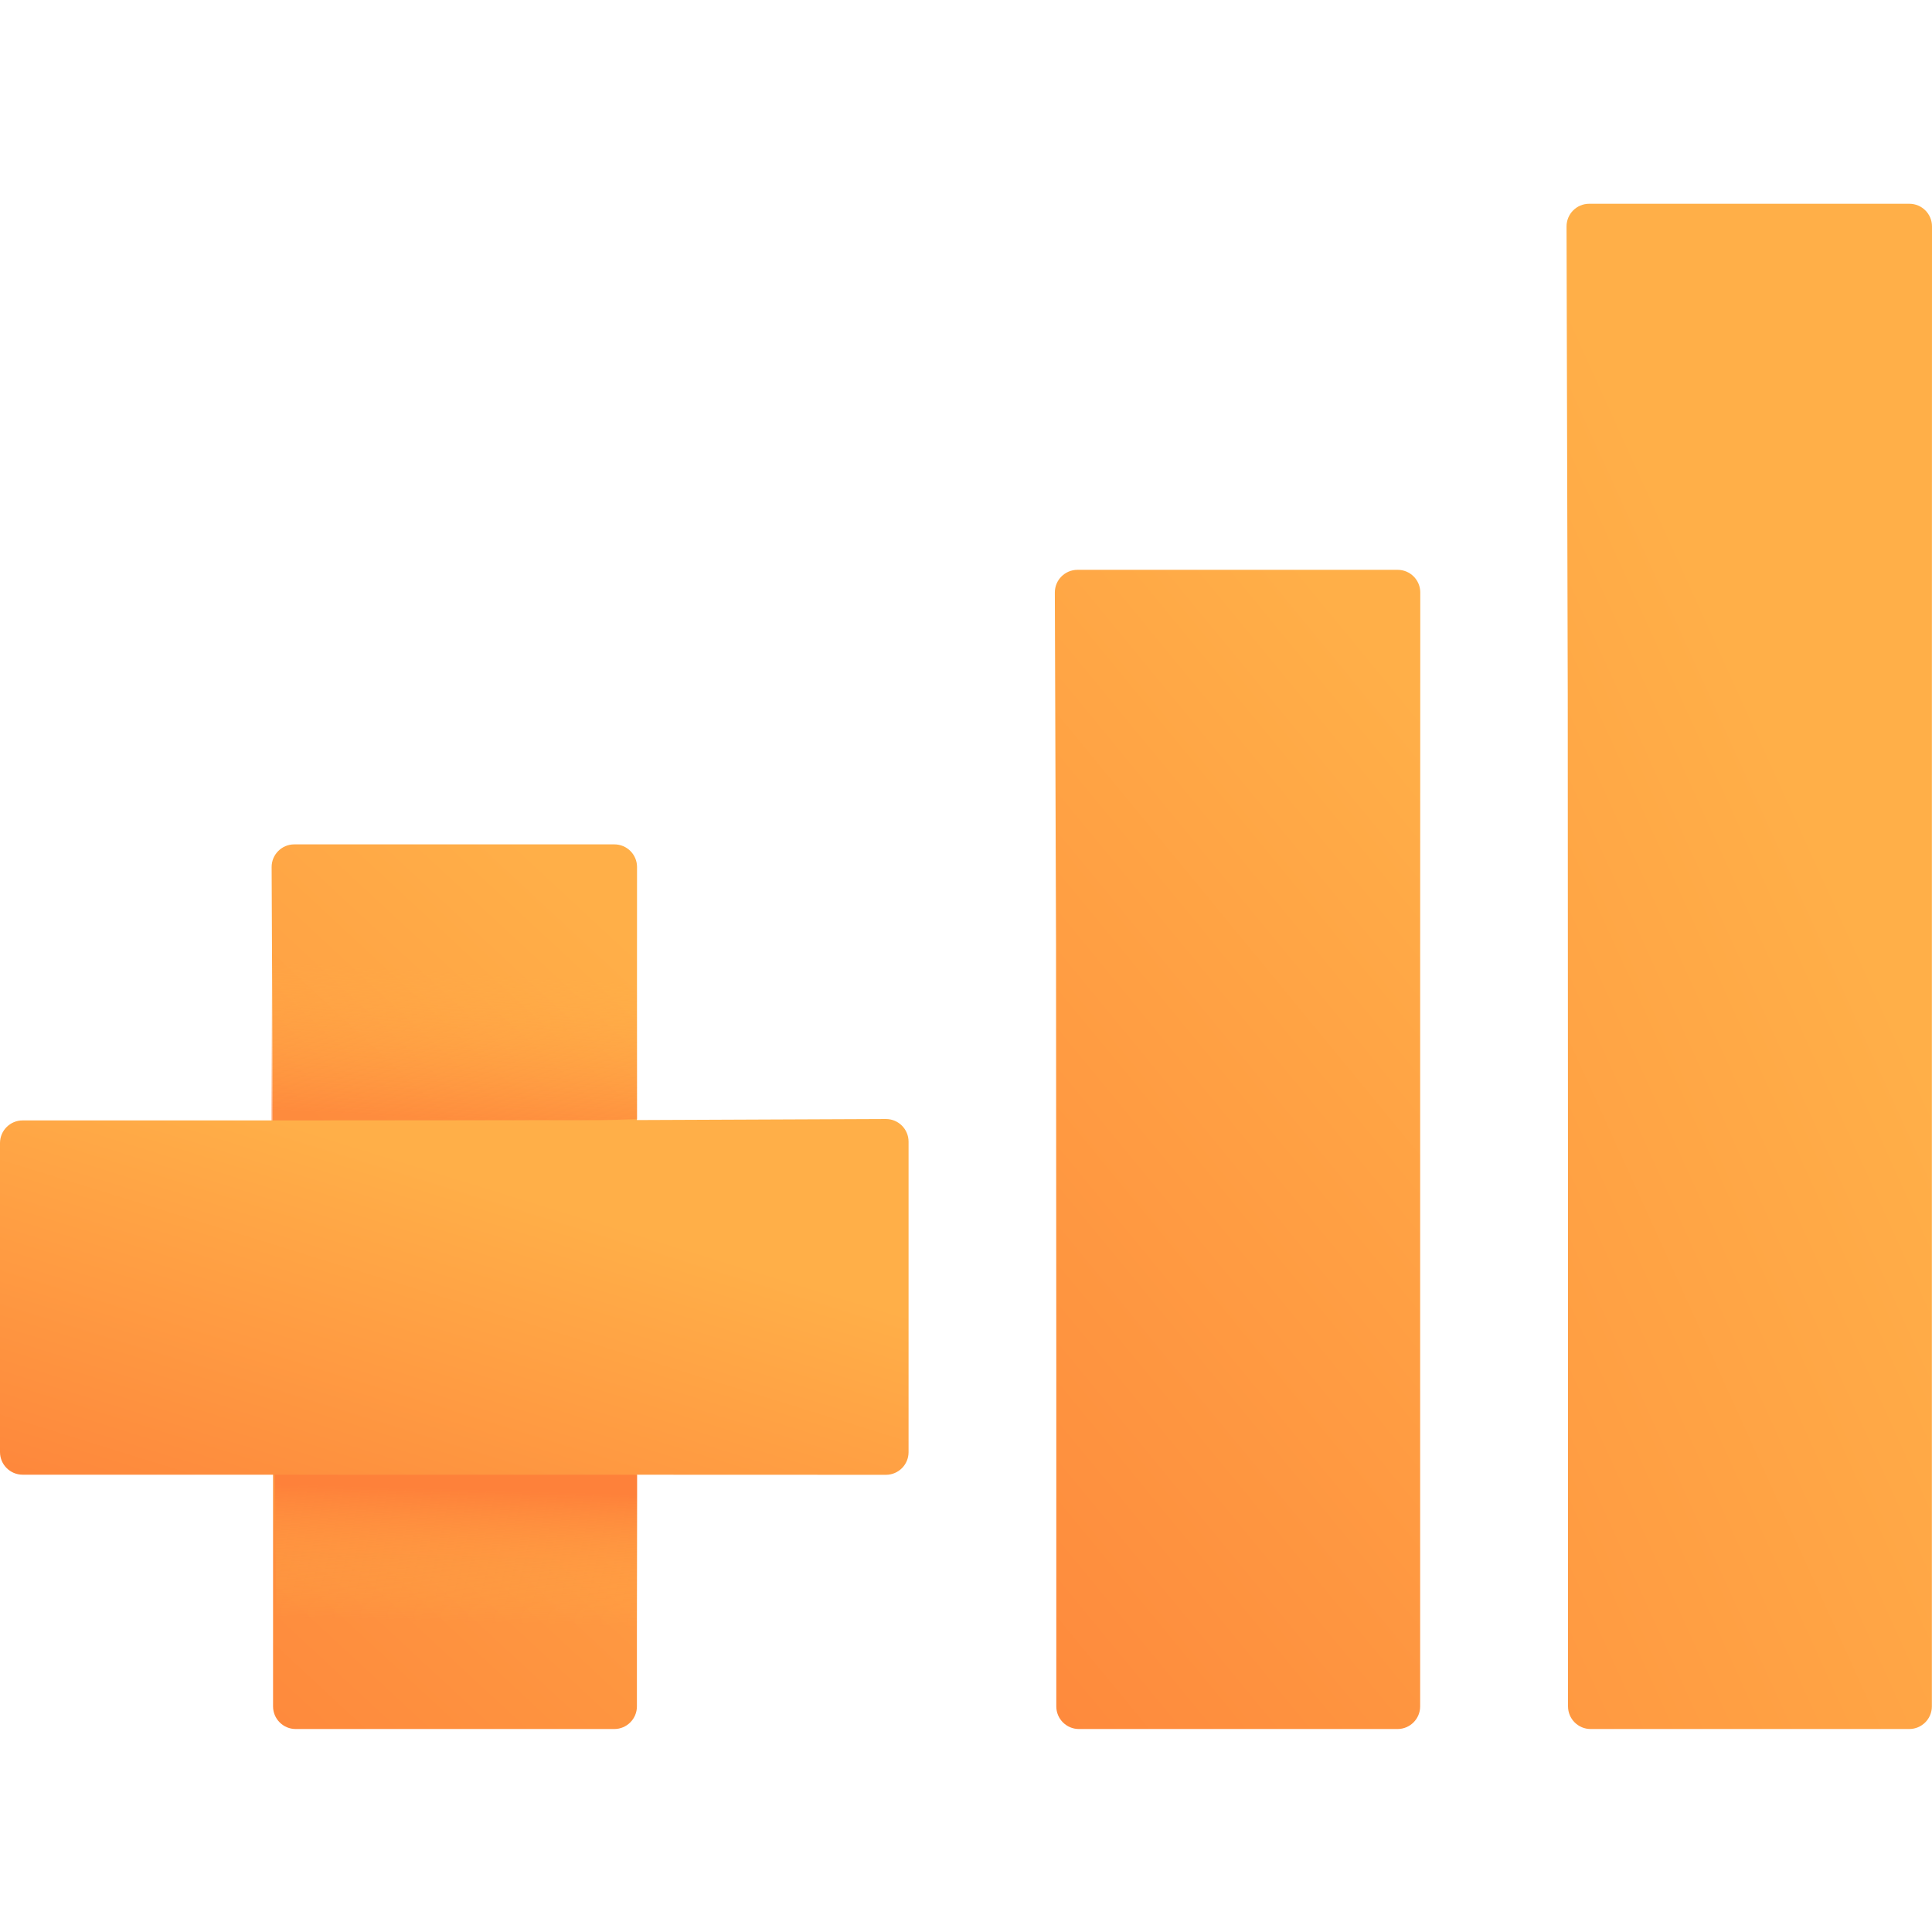
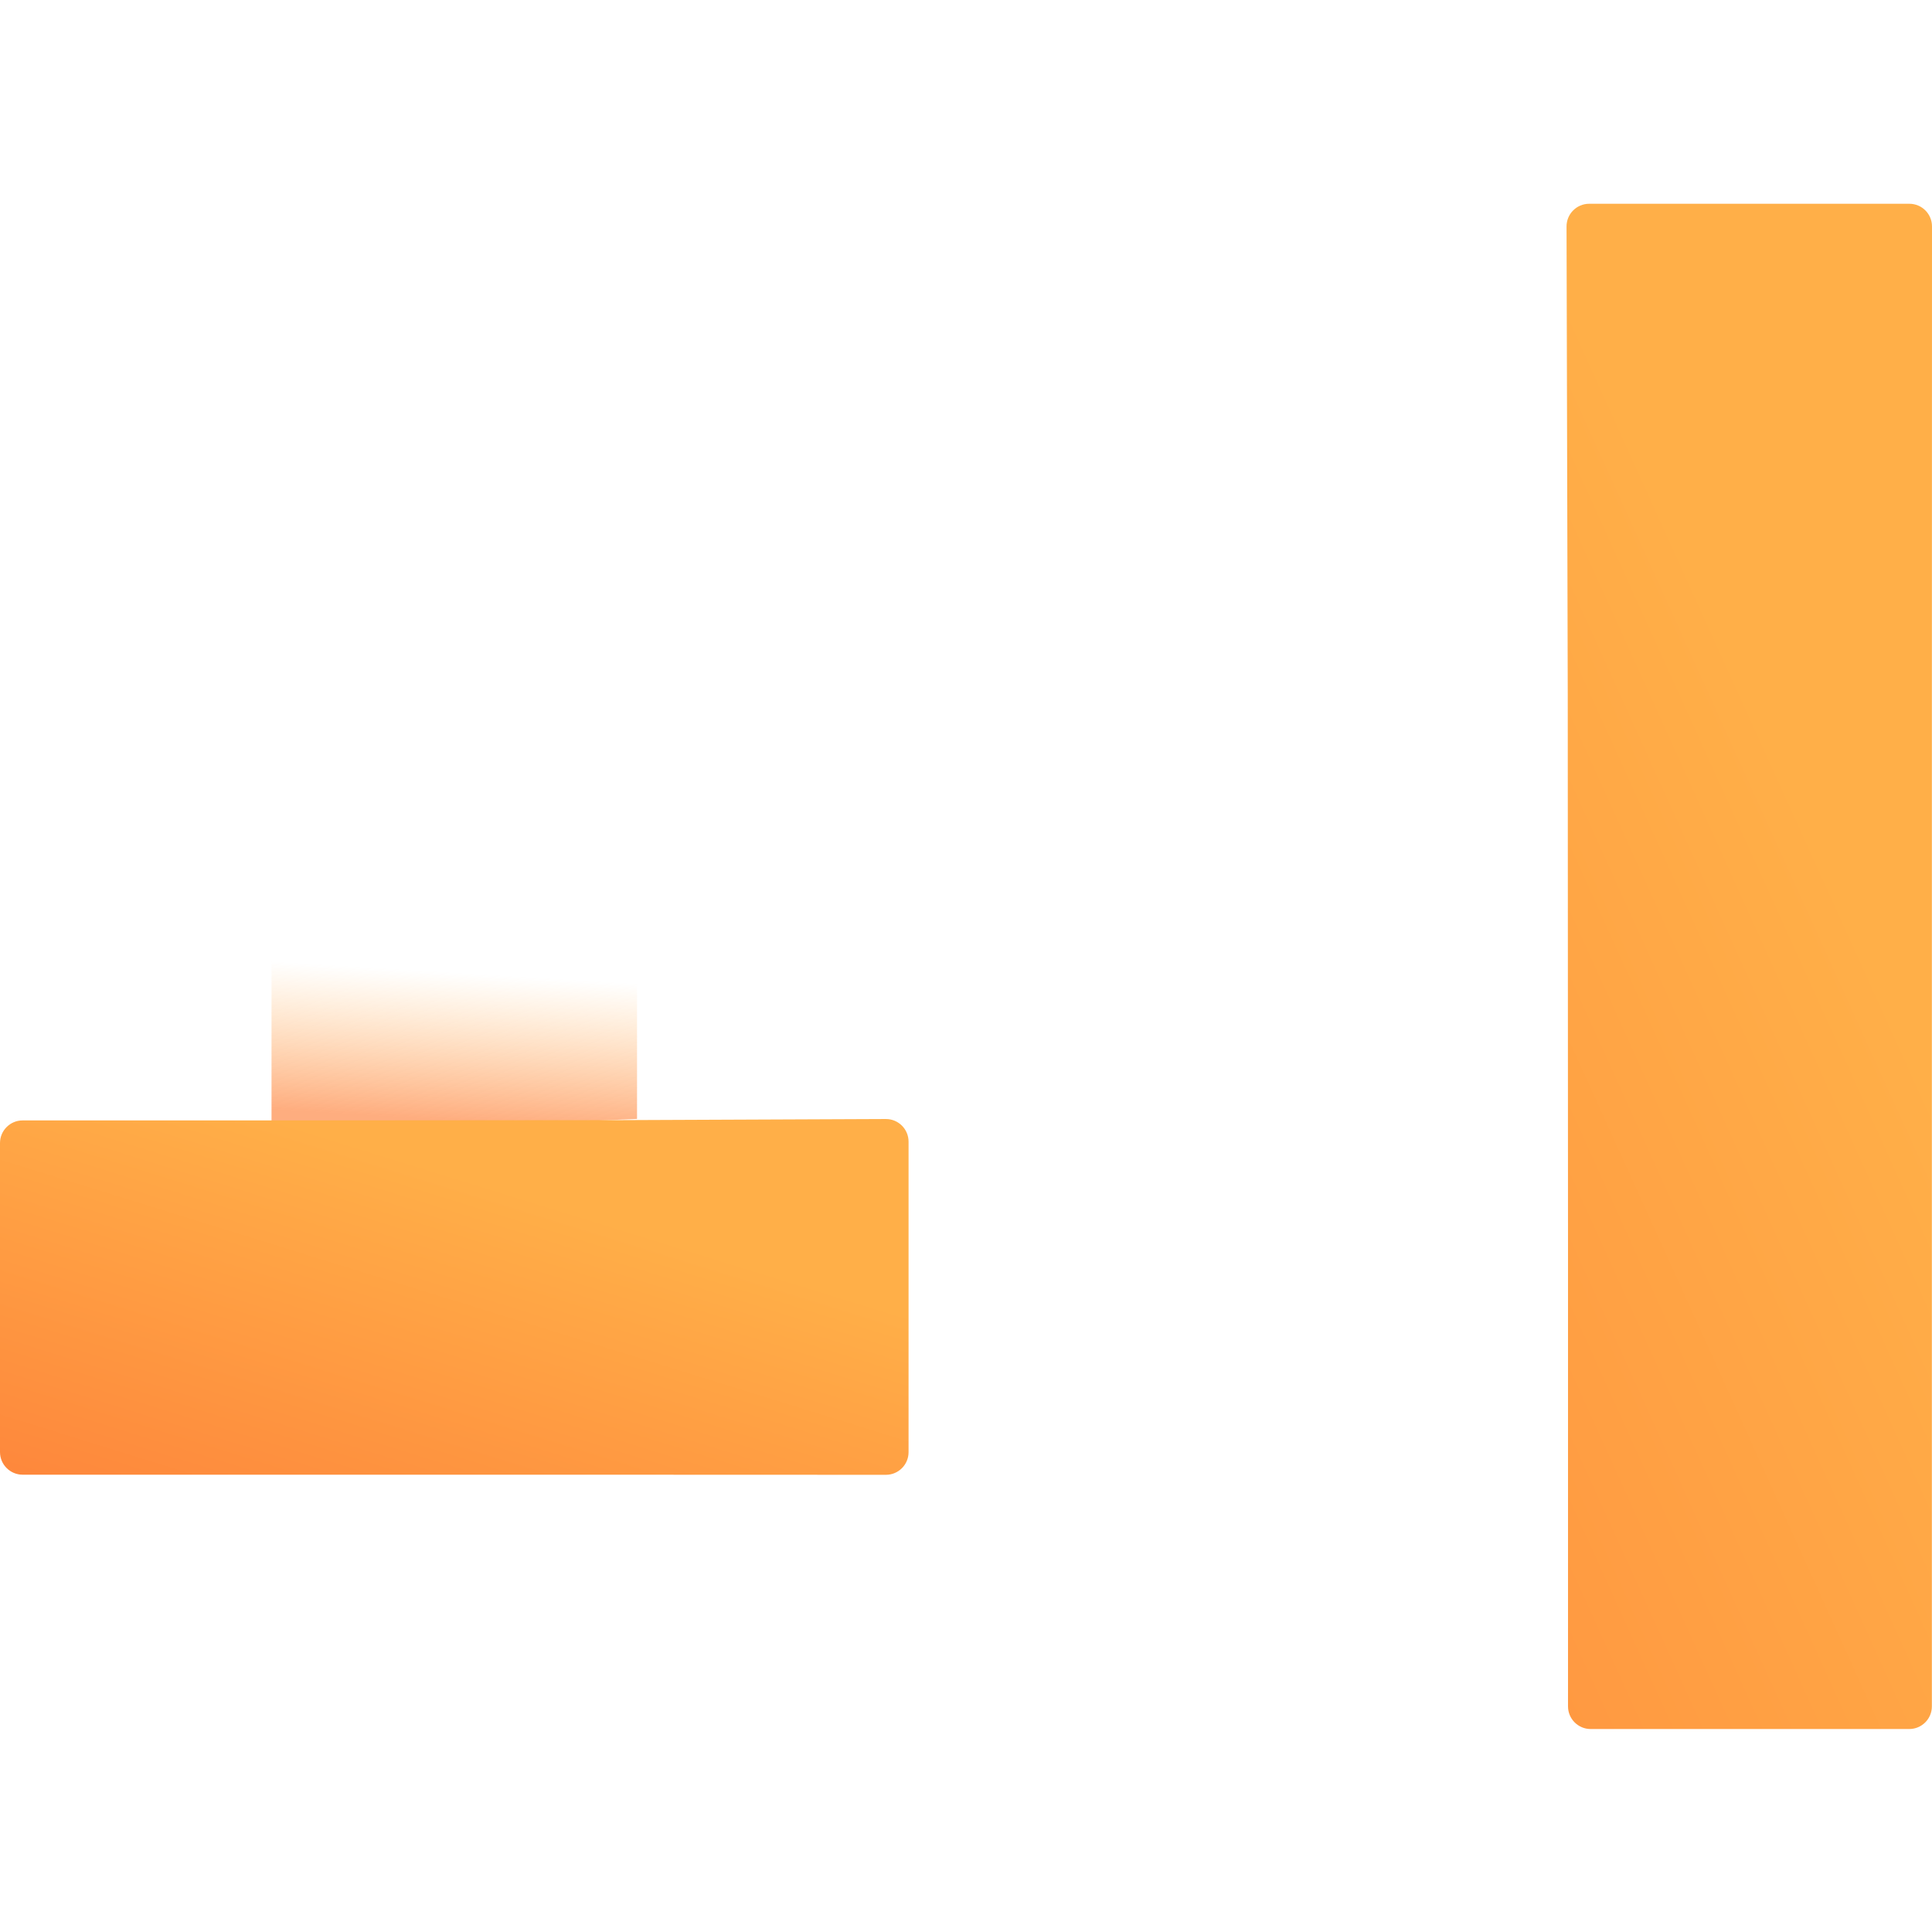
<svg xmlns="http://www.w3.org/2000/svg" width="256" height="256" viewBox="0 0 256 256" fill="none">
  <path d="M207.575 30.008L207.735 92.045L207.77 166.383V226.105C207.77 227.762 209.114 229.105 210.77 229.105H252.983C254.64 229.105 255.983 227.762 255.983 226.105V166.383L255.986 92.045L255.999 30.001C256 28.344 254.657 27 252.999 27H210.575C208.916 27 207.571 28.348 207.575 30.008Z" fill="url(#paint0_linear_87_22)" />
-   <path d="M139.772 78.515L139.93 124.94L139.965 181.436V226.105C139.965 227.762 141.308 229.105 142.965 229.105H185.178C186.835 229.105 188.178 227.762 188.178 226.105V181.436L188.18 124.94L188.194 78.506C188.194 76.849 186.851 75.505 185.194 75.505H142.772C141.112 75.505 139.767 76.855 139.772 78.515Z" fill="url(#paint1_linear_87_22)" />
-   <path d="M35.992 114.898L36.146 149.611L36.181 192.726V226.105C36.181 227.762 37.524 229.105 39.181 229.105H81.394C83.051 229.105 84.394 227.762 84.394 226.105V192.726L84.397 149.611L84.41 114.885C84.41 113.228 83.067 111.884 81.41 111.884H38.992C37.33 111.884 35.984 113.235 35.992 114.898Z" fill="url(#paint2_linear_87_22)" />
  <path d="M35.978 150.284L35.978 125.358L84.411 125.358L84.411 148.263L35.978 150.284Z" fill="url(#paint3_linear_87_22)" />
-   <path d="M84.411 195.421L84.411 220.347L36.67 220.347L36.379 190.705L84.411 195.421Z" fill="url(#paint4_linear_87_22)" />
  <path d="M117.377 148.276L81.643 148.426L37.362 148.461L3 148.461C1.343 148.461 0 149.804 0 151.461L0 192.405C0 194.062 1.343 195.405 3 195.405L37.362 195.405L81.643 195.407L117.388 195.42C119.045 195.421 120.389 194.077 120.389 192.42L120.389 151.276C120.389 149.614 119.038 148.269 117.377 148.276Z" fill="url(#paint5_linear_87_22)" />
  <defs>
    <linearGradient id="paint0_linear_87_22" x1="221.51" y1="68.095" x2="71.48" y2="136.109" gradientUnits="userSpaceOnUse">
      <stop stop-color="#FFAF48" />
      <stop offset="1" stop-color="#FE813A" />
    </linearGradient>
    <linearGradient id="paint1_linear_87_22" x1="177.921" y1="80.757" x2="60.492" y2="177.332" gradientUnits="userSpaceOnUse">
      <stop stop-color="#FFAF48" />
      <stop offset="1" stop-color="#FE813A" />
    </linearGradient>
    <linearGradient id="paint2_linear_87_22" x1="74.137" y1="115.892" x2="-16.943" y2="214.044" gradientUnits="userSpaceOnUse">
      <stop stop-color="#FFAF48" />
      <stop offset="1" stop-color="#FE813A" />
    </linearGradient>
    <linearGradient id="paint3_linear_87_22" x1="58.119" y1="128.726" x2="56.928" y2="148.249" gradientUnits="userSpaceOnUse">
      <stop stop-color="#FFAF48" stop-opacity="0" />
      <stop offset="1" stop-color="#FE813A" stop-opacity="0.65" />
    </linearGradient>
    <linearGradient id="paint4_linear_87_22" x1="62.962" y1="214.958" x2="63.468" y2="197.449" gradientUnits="userSpaceOnUse">
      <stop stop-color="#FFAF48" stop-opacity="0" />
      <stop offset="1" stop-color="#FE813A" />
    </linearGradient>
    <linearGradient id="paint5_linear_87_22" x1="13.146" y1="140.853" x2="-5.968" y2="202.453" gradientUnits="userSpaceOnUse">
      <stop stop-color="#FFAF48" />
      <stop offset="1" stop-color="#FE813A" />
    </linearGradient>
  </defs>
</svg>